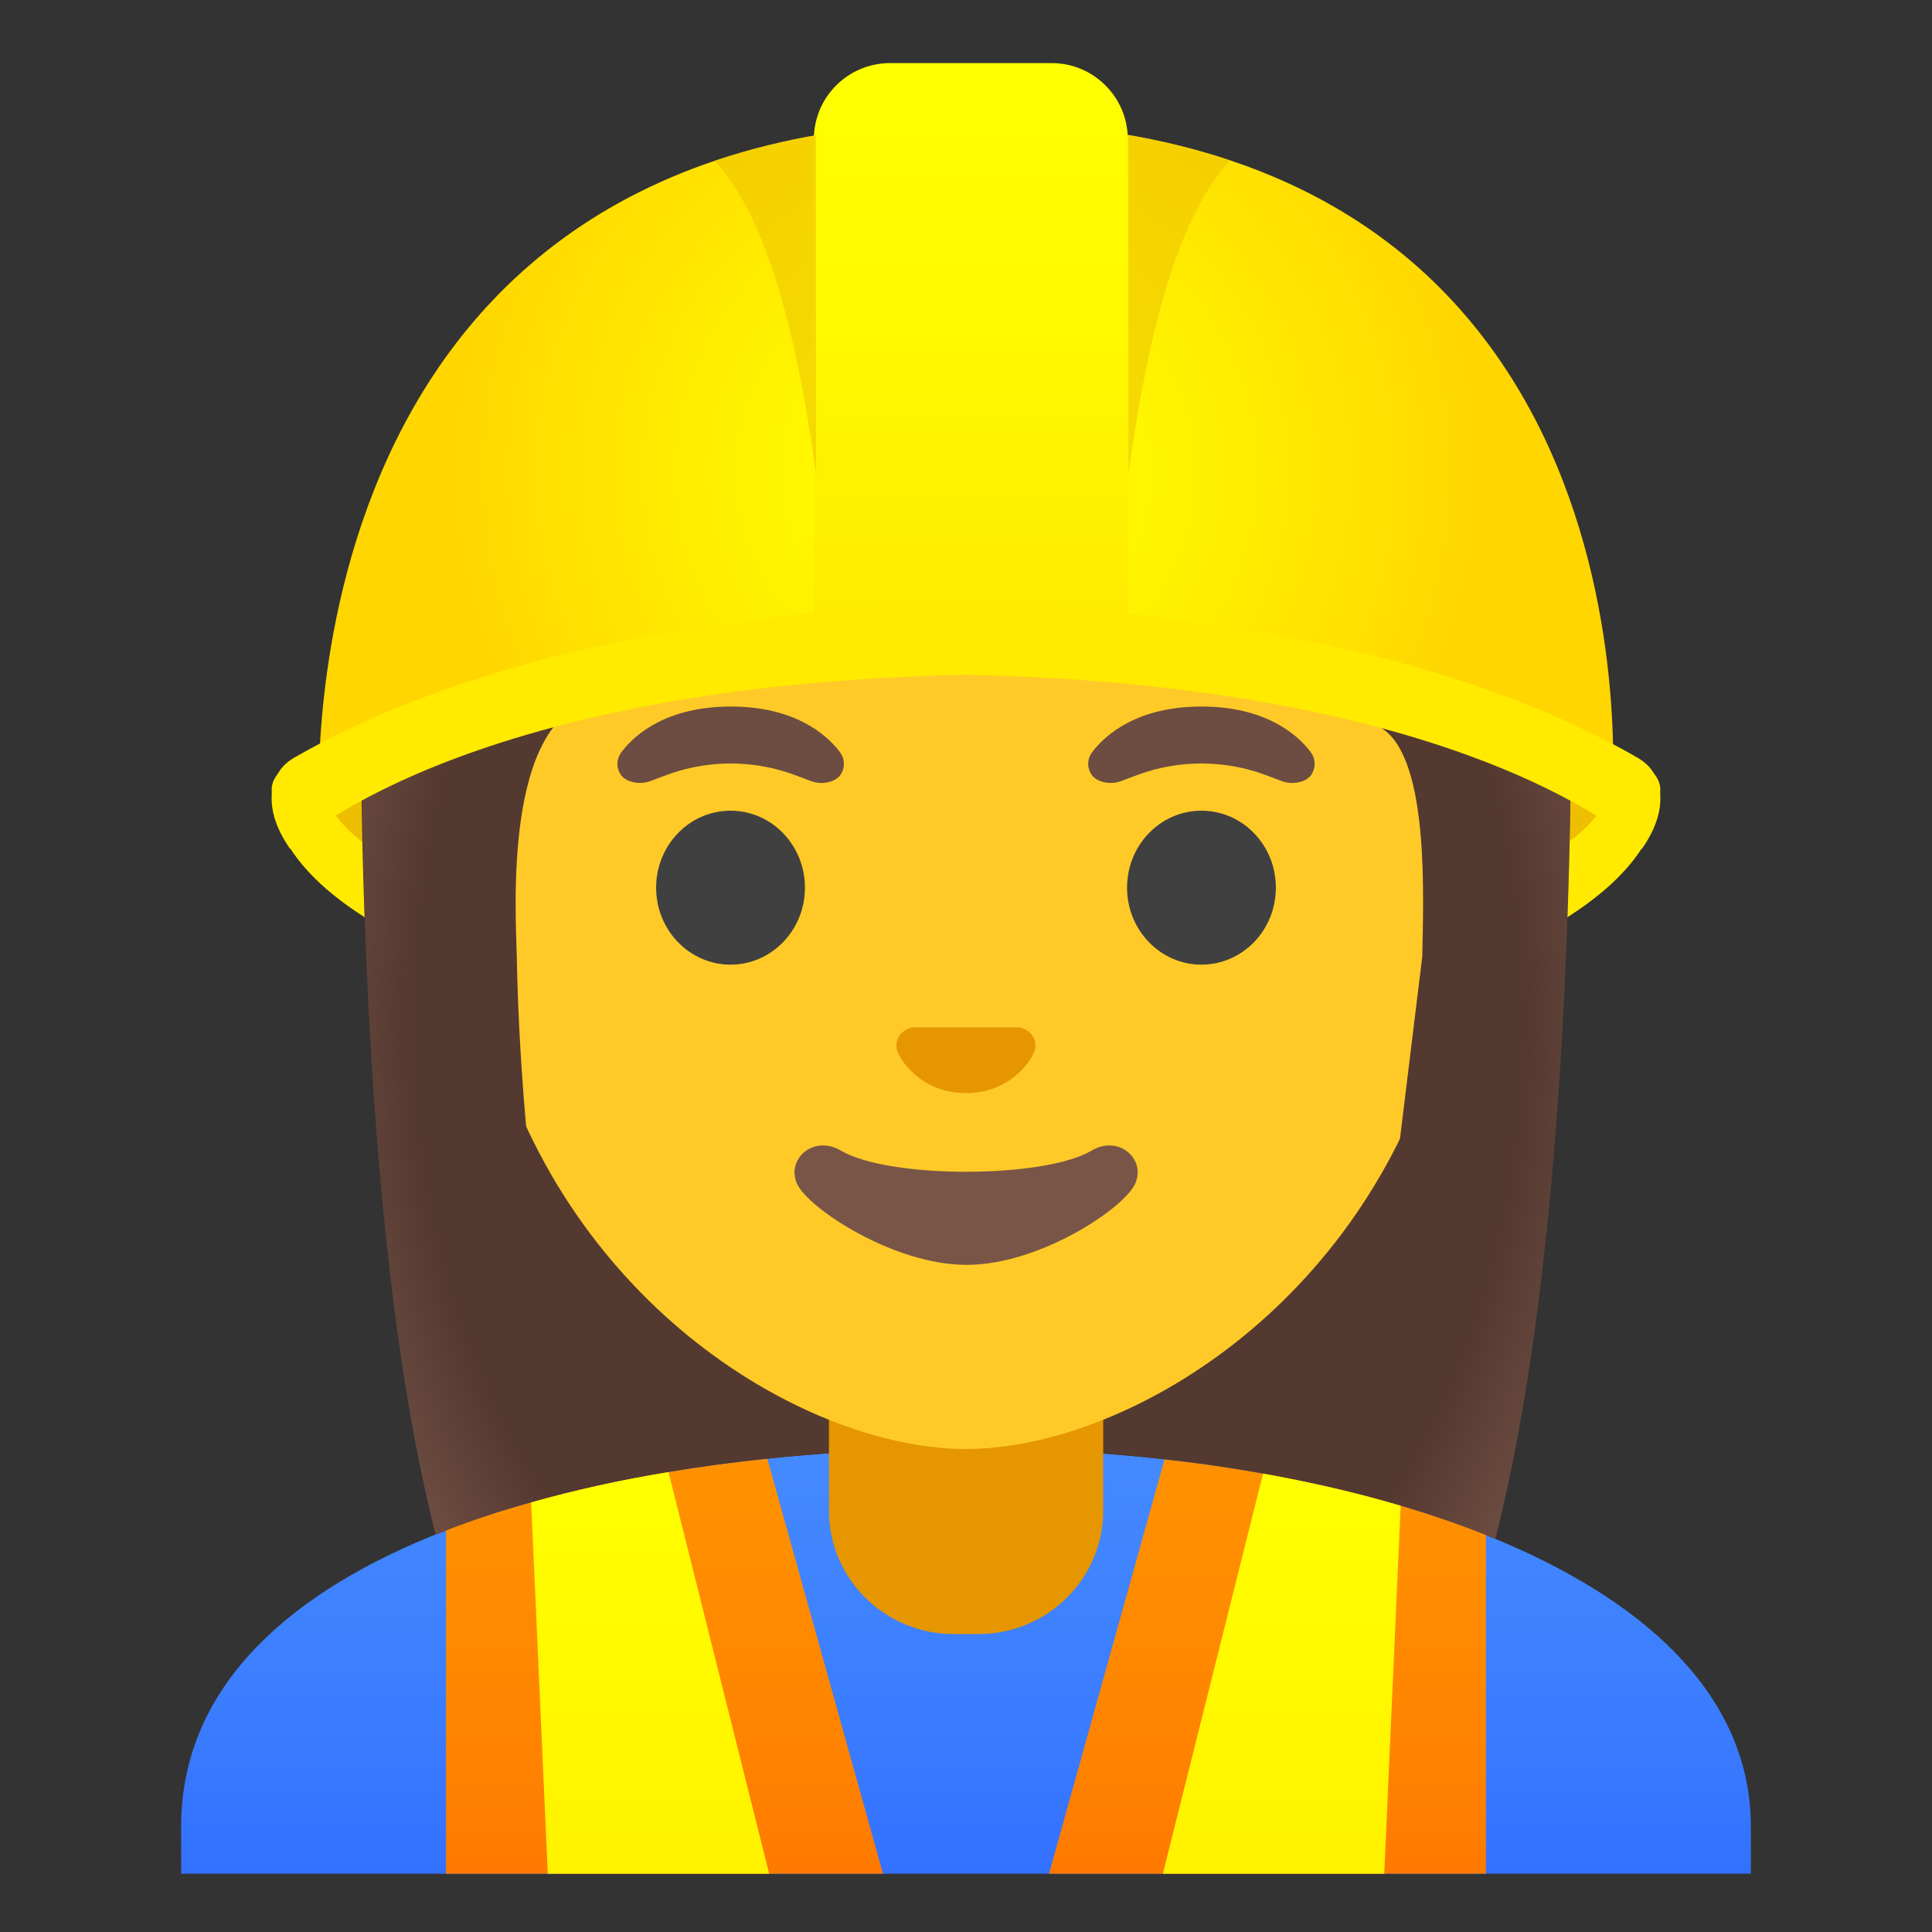
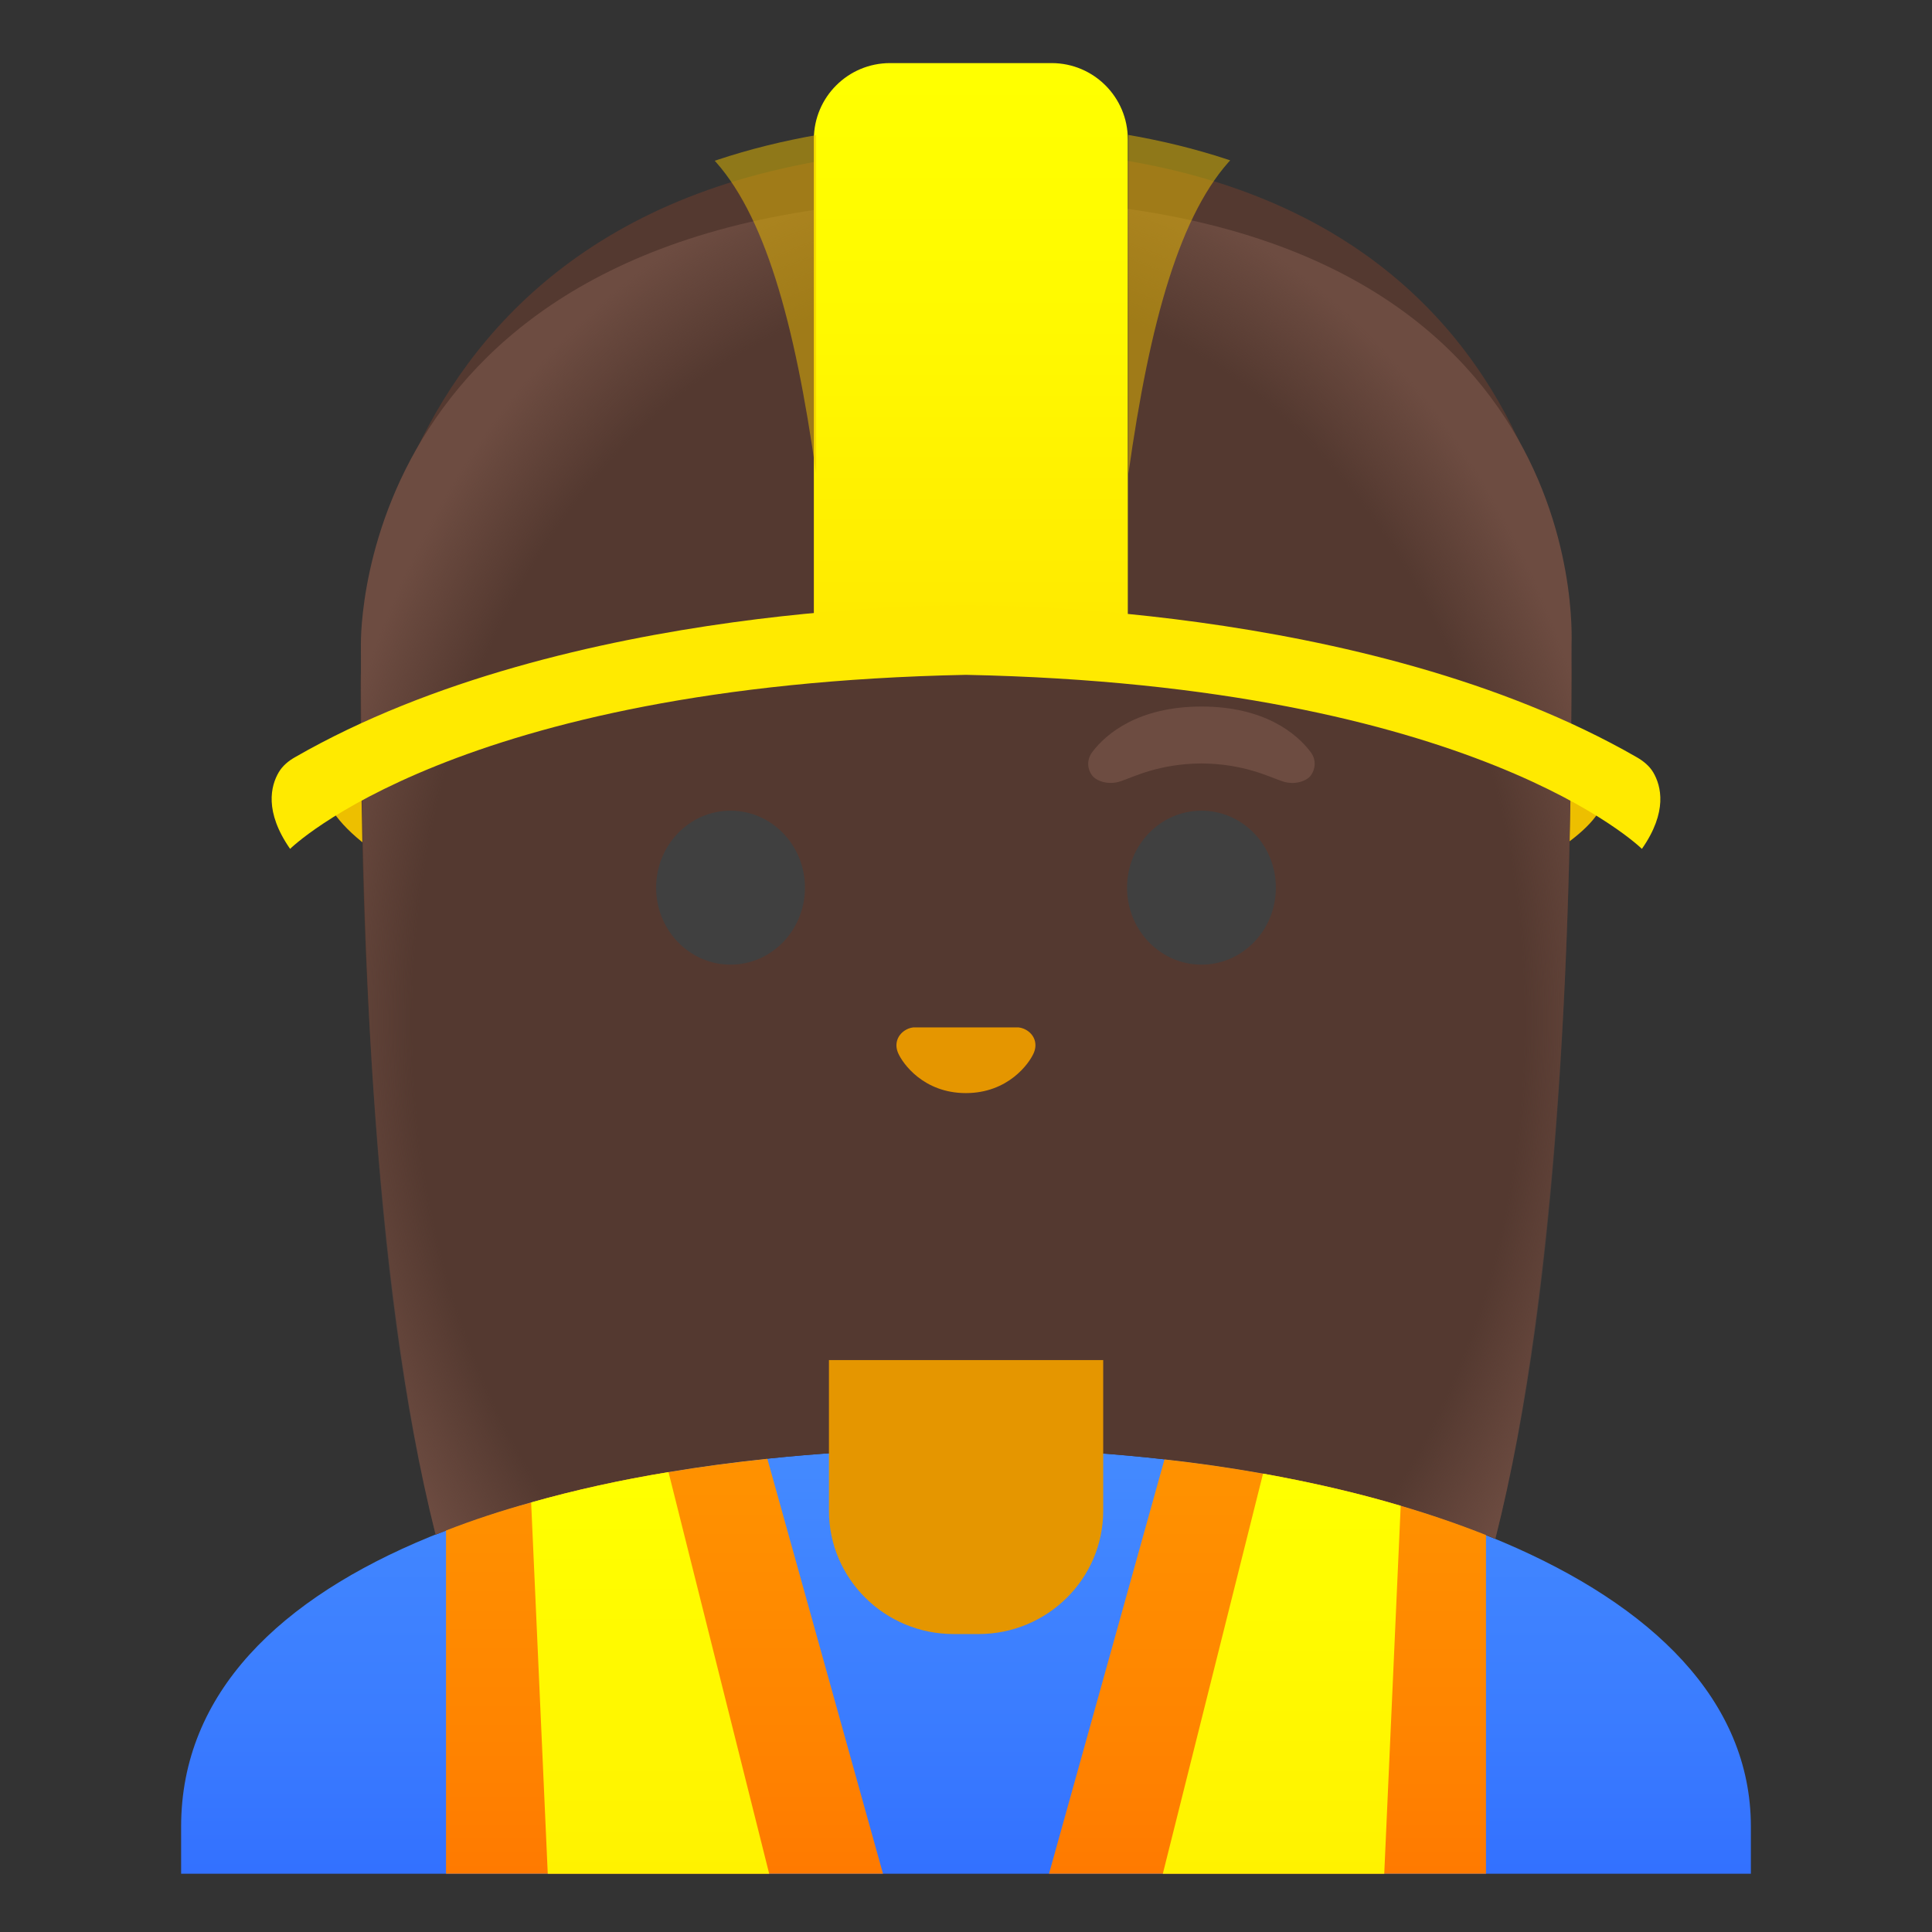
<svg xmlns="http://www.w3.org/2000/svg" xmlns:xlink="http://www.w3.org/1999/xlink" width="800px" height="800px" viewBox="0 0 128 128" aria-hidden="true" role="img" class="iconify iconify--noto" preserveAspectRatio="xMidYMid meet">
  <rect x="0" y="0" width="128" height="128" fill="#333333" stroke="none" />
  <linearGradient id="IconifyId17ecdb2904d178eab22231" gradientUnits="userSpaceOnUse" x1="64" y1="34.04" x2="64" y2="-7.777" gradientTransform="matrix(1 0 0 -1 0 130)">
    <stop offset=".003" stop-color="#448aff">

</stop>
    <stop offset=".404" stop-color="#3b7dff">

</stop>
    <stop offset="1" stop-color="#2962ff">

</stop>
  </linearGradient>
  <path d="M116 124.14v-3.12c0-16.78-26.35-25.09-52-25.06c-25.49.03-52 7.28-52 25.06v3.12h104z" fill="url(#IconifyId17ecdb2904d178eab22231)">

</path>
-   <path d="M18 52.31c0 9.34 20.6 16.92 46 16.92s46-7.58 46-16.92s-92-9.35-92 0z" fill="#ffea00">
- 
- </path>
  <path d="M105.38 52.29c-8.12-5.31-19.54-9.71-41.38-9.72c-21.85.01-33.27 4.4-41.38 9.72c-.62.41-.78 1.21-.33 1.8C26.75 59.93 45.76 65.67 64 65.68c18.24-.02 38-6.62 41.71-11.58c.44-.6.3-1.4-.33-1.81z" fill="#edbf00">

</path>
  <path d="M104.11 45.38c0 17.47-.95 40.07-5.04 56.57c-9.73-4.01-22.48-6-35.07-5.99c-12.56.02-25.37 1.79-35.14 5.71c-4.03-16.48-4.97-38.92-4.97-56.29c0-.61-.33-35.53 40.68-35.53s39.54 34.92 39.54 35.53z" fill="#543930">

</path>
  <path d="M64 90.11h-9.08v9.98c0 4.51 3.7 8.17 8.26 8.17h1.65c4.56 0 8.26-3.66 8.26-8.17v-9.98H64z" fill="#e59600">
- 
- </path>
-   <path d="M64 15.77c-17.2 0-33.13 12.79-33.13 39.91c0 21.79 13.49 34.67 25.23 38.83C58.9 95.5 61.6 96 64 96c2.38 0 5.07-.49 7.85-1.47c11.76-4.14 25.28-17.03 25.28-38.84c0-27.13-15.93-39.92-33.13-39.92z" fill="#ffca28">

</path>
  <path d="M101.89 45.38s1.02-35.57-37.81-35.57s-37.97 35.57-37.97 35.57s.33 31.34 3.2 37.26s7.19 5.71 7.19 5.71s-2.03-12.4-2.26-24.9c-.06-2.92-.94-15.73 5.16-17.09c22.36-5.02 35.01-14.88 35.01-14.88c3.29 7.19 13.58 14.19 17.27 16.86c3.03 2.19 2.61 11.2 2.55 15.03l-3.05 24.92s4.68.37 7.65-5.64c2.97-6.03 3.06-37.27 3.06-37.27z" fill="#543930">

</path>
  <g fill="#404040">
    <ellipse cx="48.4" cy="58.81" rx="4.93" ry="5.1">

</ellipse>
    <ellipse cx="79.6" cy="58.81" rx="4.93" ry="5.1">

</ellipse>
  </g>
  <g fill="#6d4c41">
-     <path d="M55.64 49.82c-.93-1.23-3.07-3.01-7.23-3.01s-6.31 1.79-7.23 3.01c-.41.54-.31 1.17-.02 1.55c.26.35 1.04.68 1.9.39s2.54-1.16 5.35-1.18c2.81.02 4.49.89 5.35 1.18c.86.29 1.64-.03 1.9-.39c.28-.38.39-1.01-.02-1.55z">
- 
- </path>
    <path d="M86.83 49.82c-.93-1.23-3.07-3.01-7.23-3.01s-6.31 1.79-7.23 3.01c-.41.54-.31 1.17-.02 1.55c.26.35 1.04.68 1.9.39s2.54-1.16 5.35-1.18c2.81.02 4.49.89 5.35 1.18c.86.29 1.64-.03 1.9-.39c.28-.38.39-1.01-.02-1.55z">

</path>
  </g>
  <path d="M67.81 68.15c-.11-.04-.21-.07-.32-.08H60.5c-.11.01-.21.04-.32.08c-.63.26-.98.91-.68 1.61c.3.7 1.69 2.66 4.49 2.66s4.2-1.96 4.5-2.66c.3-.7-.04-1.35-.68-1.61z" fill="#e59600">
- 
- </path>
-   <path d="M72.32 76.23c-3.15 1.87-13.47 1.87-16.61 0c-1.81-1.07-3.65.57-2.9 2.21c.74 1.61 6.37 5.36 11.23 5.36s10.42-3.75 11.16-5.36c.75-1.64-1.07-3.28-2.88-2.21z" fill="#795548">

</path>
  <radialGradient id="IconifyId17ecdb2904d178eab22232" cx="64.187" cy="60.038" r="57.392" gradientTransform="matrix(0 1 .76 0 18.526 3.46)" gradientUnits="userSpaceOnUse">
    <stop offset=".844" stop-color="#6d4c41" stop-opacity="0">

</stop>
    <stop offset="1" stop-color="#6d4c41">

</stop>
  </radialGradient>
  <path d="M104.12 42.7c0 18.35-.67 42.05-5.05 59.25c-9.58-3.79-22.59-5.9-34.91-5.9h-.14c-12.34.02-25.5 1.91-35.16 5.62c-4.32-17.06-4.95-40.73-4.95-58.97c0-.61-.33-29.53 40.68-29.53s39.53 28.92 39.53 29.53z" fill="url(#IconifyId17ecdb2904d178eab22232)">

</path>
  <g>
    <linearGradient id="IconifyId17ecdb2904d178eab22233" gradientUnits="userSpaceOnUse" x1="44.025" y1="31.669" x2="44.025" y2="-6.05" gradientTransform="matrix(1 0 0 -1 0 130)">
      <stop offset=".003" stop-color="#ff9100">

</stop>
      <stop offset=".44" stop-color="#ff8400">

</stop>
      <stop offset="1" stop-color="#ff6d00">

</stop>
    </linearGradient>
    <path d="M58.5 124.14H29.55V101.4c1.79-.7 3.68-1.32 5.64-1.86c2.89-.82 5.94-1.49 9.1-2.01c2.14-.36 4.33-.65 6.55-.88l7.66 27.49z" fill="url(#IconifyId17ecdb2904d178eab22233)">

</path>
    <linearGradient id="IconifyId17ecdb2904d178eab22234" gradientUnits="userSpaceOnUse" x1="43.075" y1="31.877" x2="43.075" y2="-6.834" gradientTransform="matrix(1 0 0 -1 0 130)">
      <stop offset=".003" stop-color="#ff0">

</stop>
      <stop offset=".678" stop-color="#fff200">

</stop>
      <stop offset="1" stop-color="#ffea00">

</stop>
    </linearGradient>
    <path d="M50.96 124.14H36.29l-1.1-24.6c2.89-.82 5.94-1.49 9.1-2.01l6.67 26.61z" fill="url(#IconifyId17ecdb2904d178eab22234)">

</path>
    <g>
      <linearGradient id="IconifyId17ecdb2904d178eab22235" gradientUnits="userSpaceOnUse" x1="83.975" y1="31.631" x2="83.975" y2="-6.033" gradientTransform="matrix(1 0 0 -1 0 130)">
        <stop offset=".003" stop-color="#ff9100">

</stop>
        <stop offset=".44" stop-color="#ff8400">

</stop>
        <stop offset="1" stop-color="#ff6d00">

</stop>
      </linearGradient>
      <path d="M98.45 101.7v22.44H69.5l7.65-27.45c2.21.24 4.4.56 6.53.94c3.17.57 6.23 1.27 9.12 2.13c1.97.58 3.86 1.23 5.65 1.94z" fill="url(#IconifyId17ecdb2904d178eab22235)">

</path>
      <linearGradient id="IconifyId17ecdb2904d178eab22236" gradientUnits="userSpaceOnUse" x1="84.92" y1="31.779" x2="84.92" y2="-6.786" gradientTransform="matrix(1 0 0 -1 0 130)">
        <stop offset=".003" stop-color="#ff0">

</stop>
        <stop offset=".678" stop-color="#fff200">

</stop>
        <stop offset="1" stop-color="#ffea00">

</stop>
      </linearGradient>
      <path d="M92.8 99.76l-1.09 24.38H77.04l6.64-26.51c3.17.57 6.23 1.27 9.12 2.13z" fill="url(#IconifyId17ecdb2904d178eab22236)">

</path>
    </g>
  </g>
  <g>
    <radialGradient id="IconifyId17ecdb2904d178eab22237" cx="64" cy="98.161" r="34.638" gradientTransform="matrix(1 0 0 -.981 0 127.575)" gradientUnits="userSpaceOnUse">
      <stop offset="0" stop-color="#ff0">

</stop>
      <stop offset=".325" stop-color="#fff600">

</stop>
      <stop offset=".854" stop-color="#ffde00">

</stop>
      <stop offset=".998" stop-color="#ffd600">

</stop>
    </radialGradient>
-     <path d="M64.41 8.1c-46.76 0-43.24 46.43-43.24 46.43s12.21-10.8 43.5-10.8s42.1 9.8 42.1 9.8S111.17 8.1 64.41 8.1z" fill="url(#IconifyId17ecdb2904d178eab22237)">
- 
- </path>
    <linearGradient id="IconifyId17ecdb2904d178eab22238" gradientUnits="userSpaceOnUse" x1="64.322" y1="125.085" x2="64.322" y2="88.048" gradientTransform="matrix(1 0 0 -1 0 130)">
      <stop offset="0" stop-color="#ff0">

</stop>
      <stop offset=".446" stop-color="#fff900">

</stop>
      <stop offset="1" stop-color="#ffea00">

</stop>
    </linearGradient>
    <path d="M74.72 42.33h-20.8V9.23c0-2.79 2.26-5.05 5.05-5.05h10.7c2.79 0 5.05 2.26 5.05 5.05v33.1z" fill="url(#IconifyId17ecdb2904d178eab22238)">

</path>
    <defs>
      <path id="IconifyId17ecdb2904d178eab22239" d="M64.41 8.1c-46.76 0-43.24 46.43-43.24 46.43s12.21-10.8 43.5-10.8s42.1 9.8 42.1 9.8S111.17 8.1 64.41 8.1z">

</path>
    </defs>
    <clipPath id="IconifyId17ecdb2904d178eab22240">
      <use xlink:href="#IconifyId17ecdb2904d178eab22239" overflow="visible">

</use>
    </clipPath>
    <path d="M47.12 10.4l6.95-2.3v23.29c-1.41-10.06-3.43-17.34-6.95-20.99z" opacity=".5" clip-path="url(#IconifyId17ecdb2904d178eab22240)" fill="#edbf00">

</path>
    <g>
      <defs>
        <path id="IconifyId17ecdb2904d178eab22241" d="M64.41 8.1c-46.76 0-43.24 46.43-43.24 46.43s12.21-10.8 43.5-10.8s42.1 9.8 42.1 9.8S111.17 8.1 64.41 8.1z">

</path>
      </defs>
      <clipPath id="IconifyId17ecdb2904d178eab22242">
        <use xlink:href="#IconifyId17ecdb2904d178eab22241" overflow="visible">

</use>
      </clipPath>
      <path d="M81.71 10.4l-6.95-2.3v23.29c1.41-10.06 3.43-17.34 6.95-20.99z" opacity=".5" clip-path="url(#IconifyId17ecdb2904d178eab22242)" fill="#edbf00">

</path>
    </g>
    <path d="M109.53 51.17c-.25-.42-.64-.74-1.07-.99C90.36 39.76 64 40.1 64 40.1s-26.36-.34-44.46 10.07c-.44.25-.82.57-1.07.99c-.53.9-.97 2.61.75 5.08c0 0 10.95-10.85 44.78-11.53c33.82.69 44.78 11.53 44.78 11.53c1.72-2.46 1.28-4.17.75-5.07z" fill="#ffea00">

</path>
  </g>
</svg>